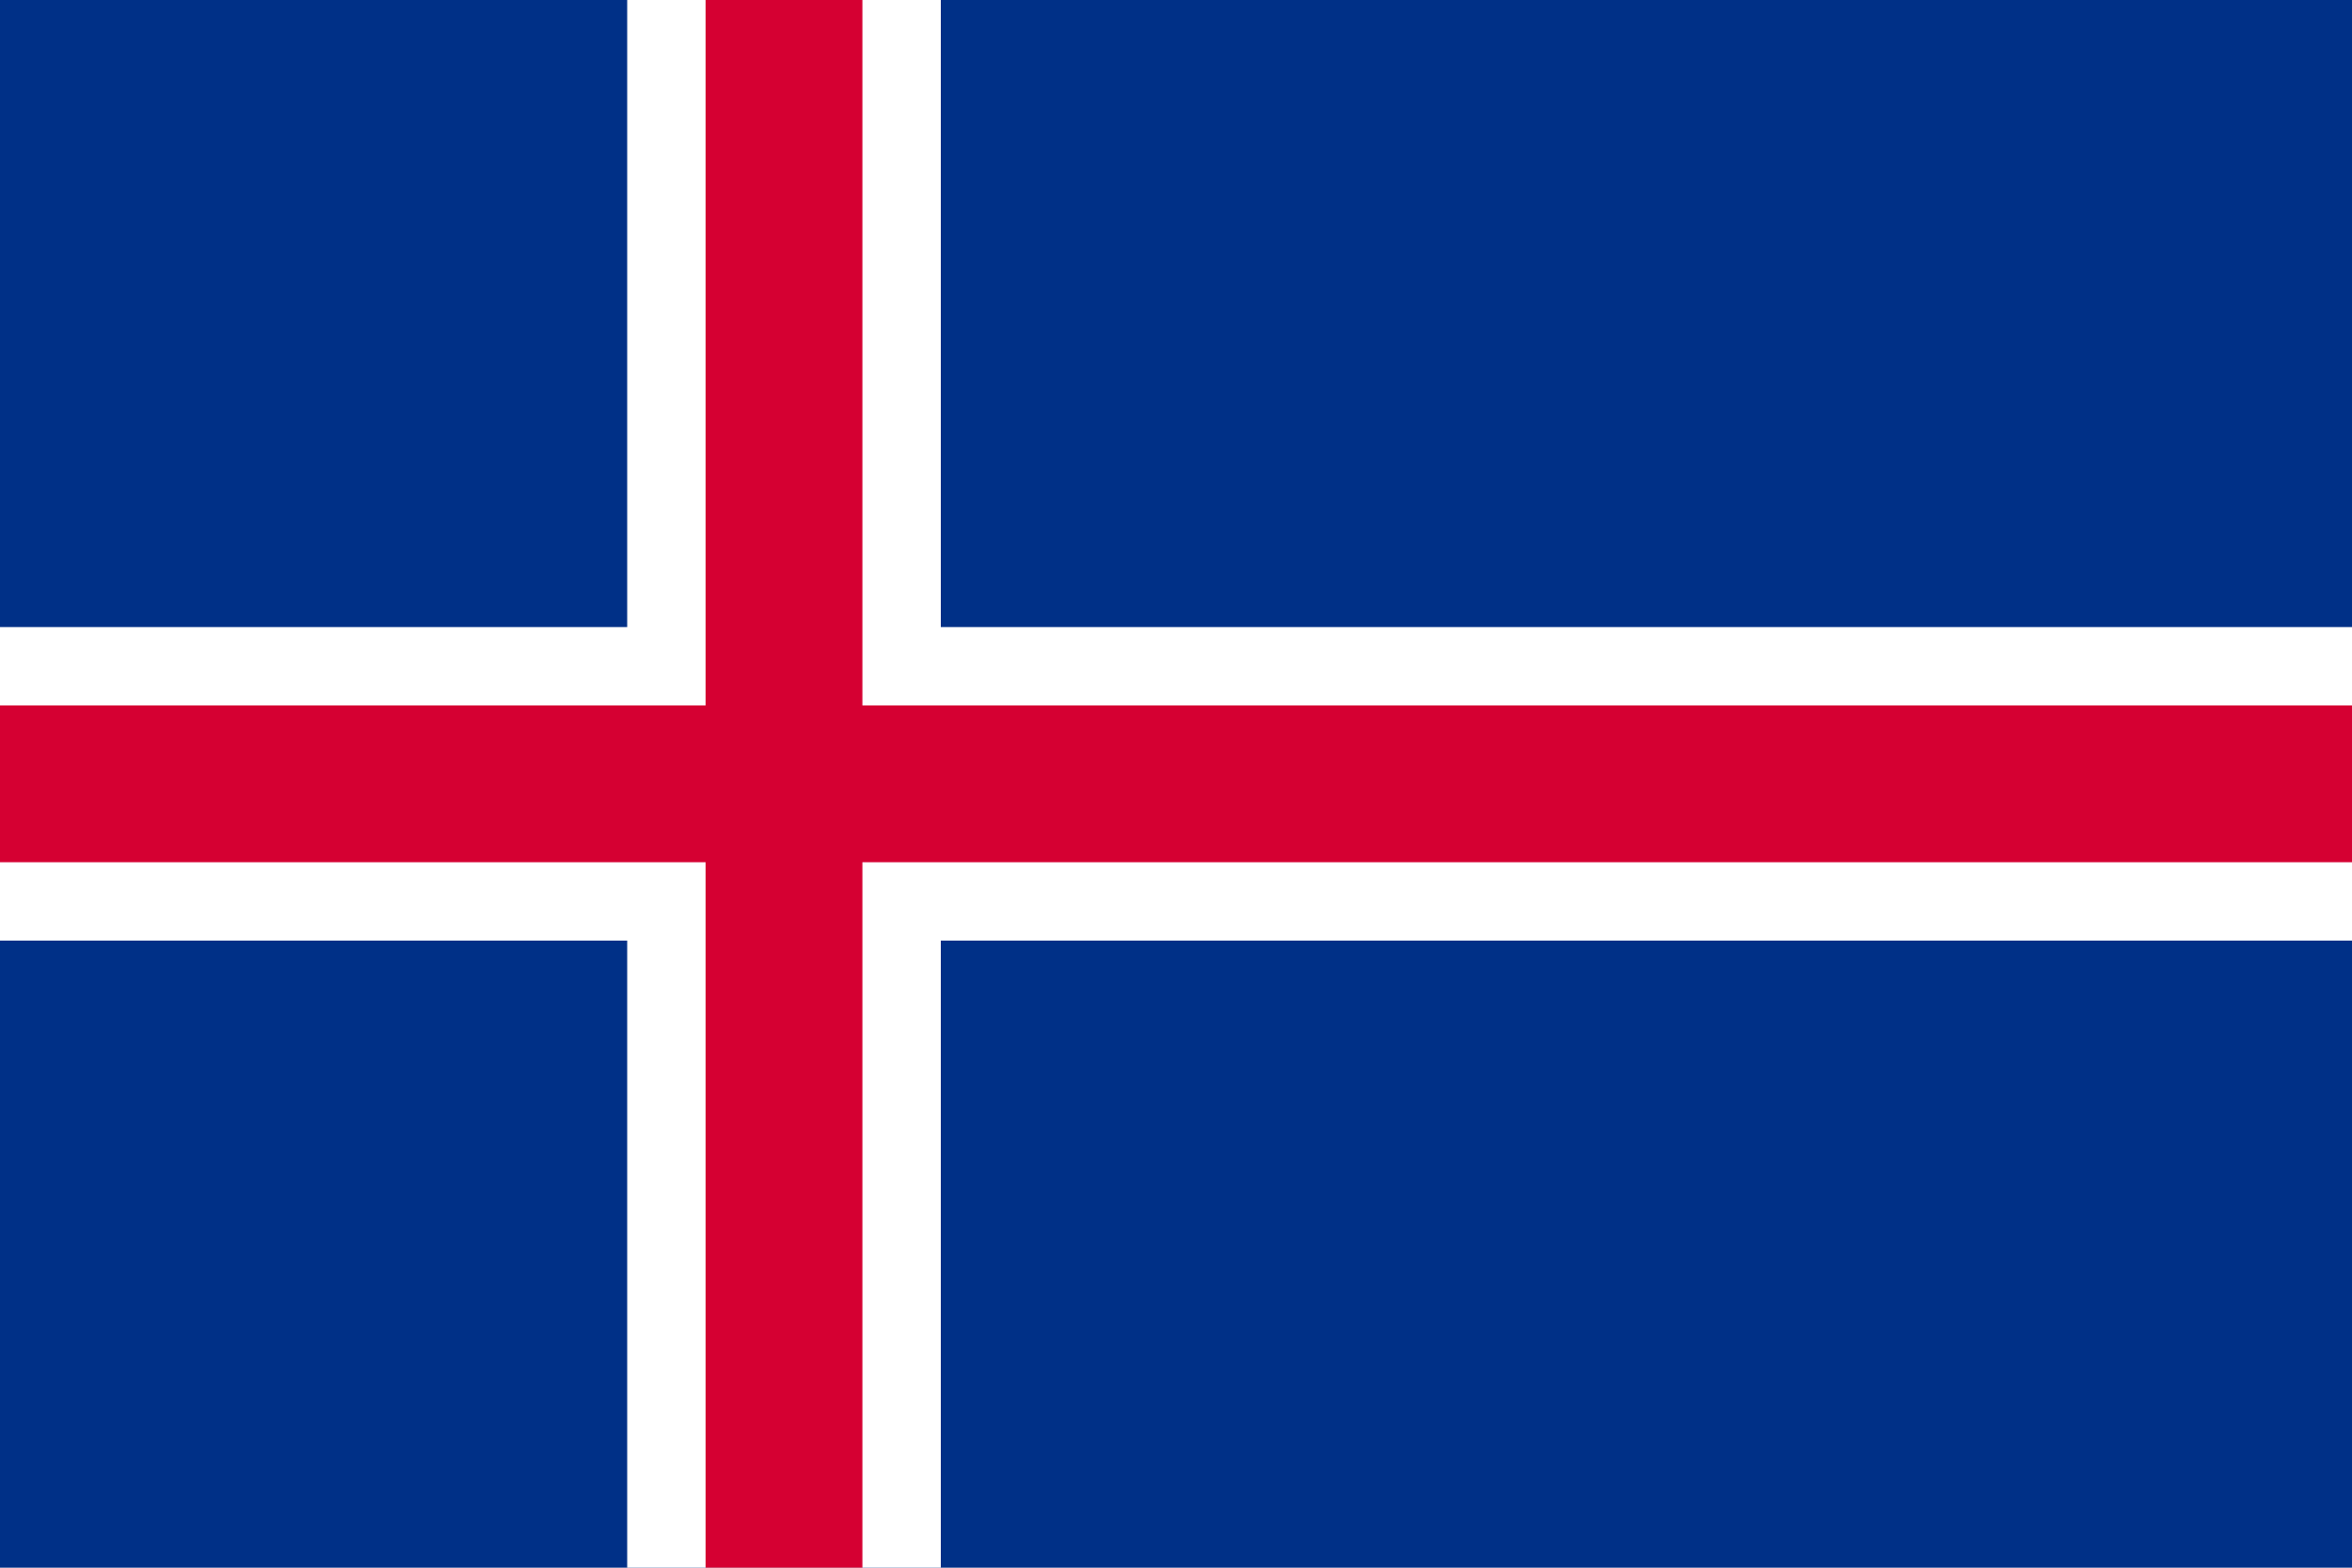
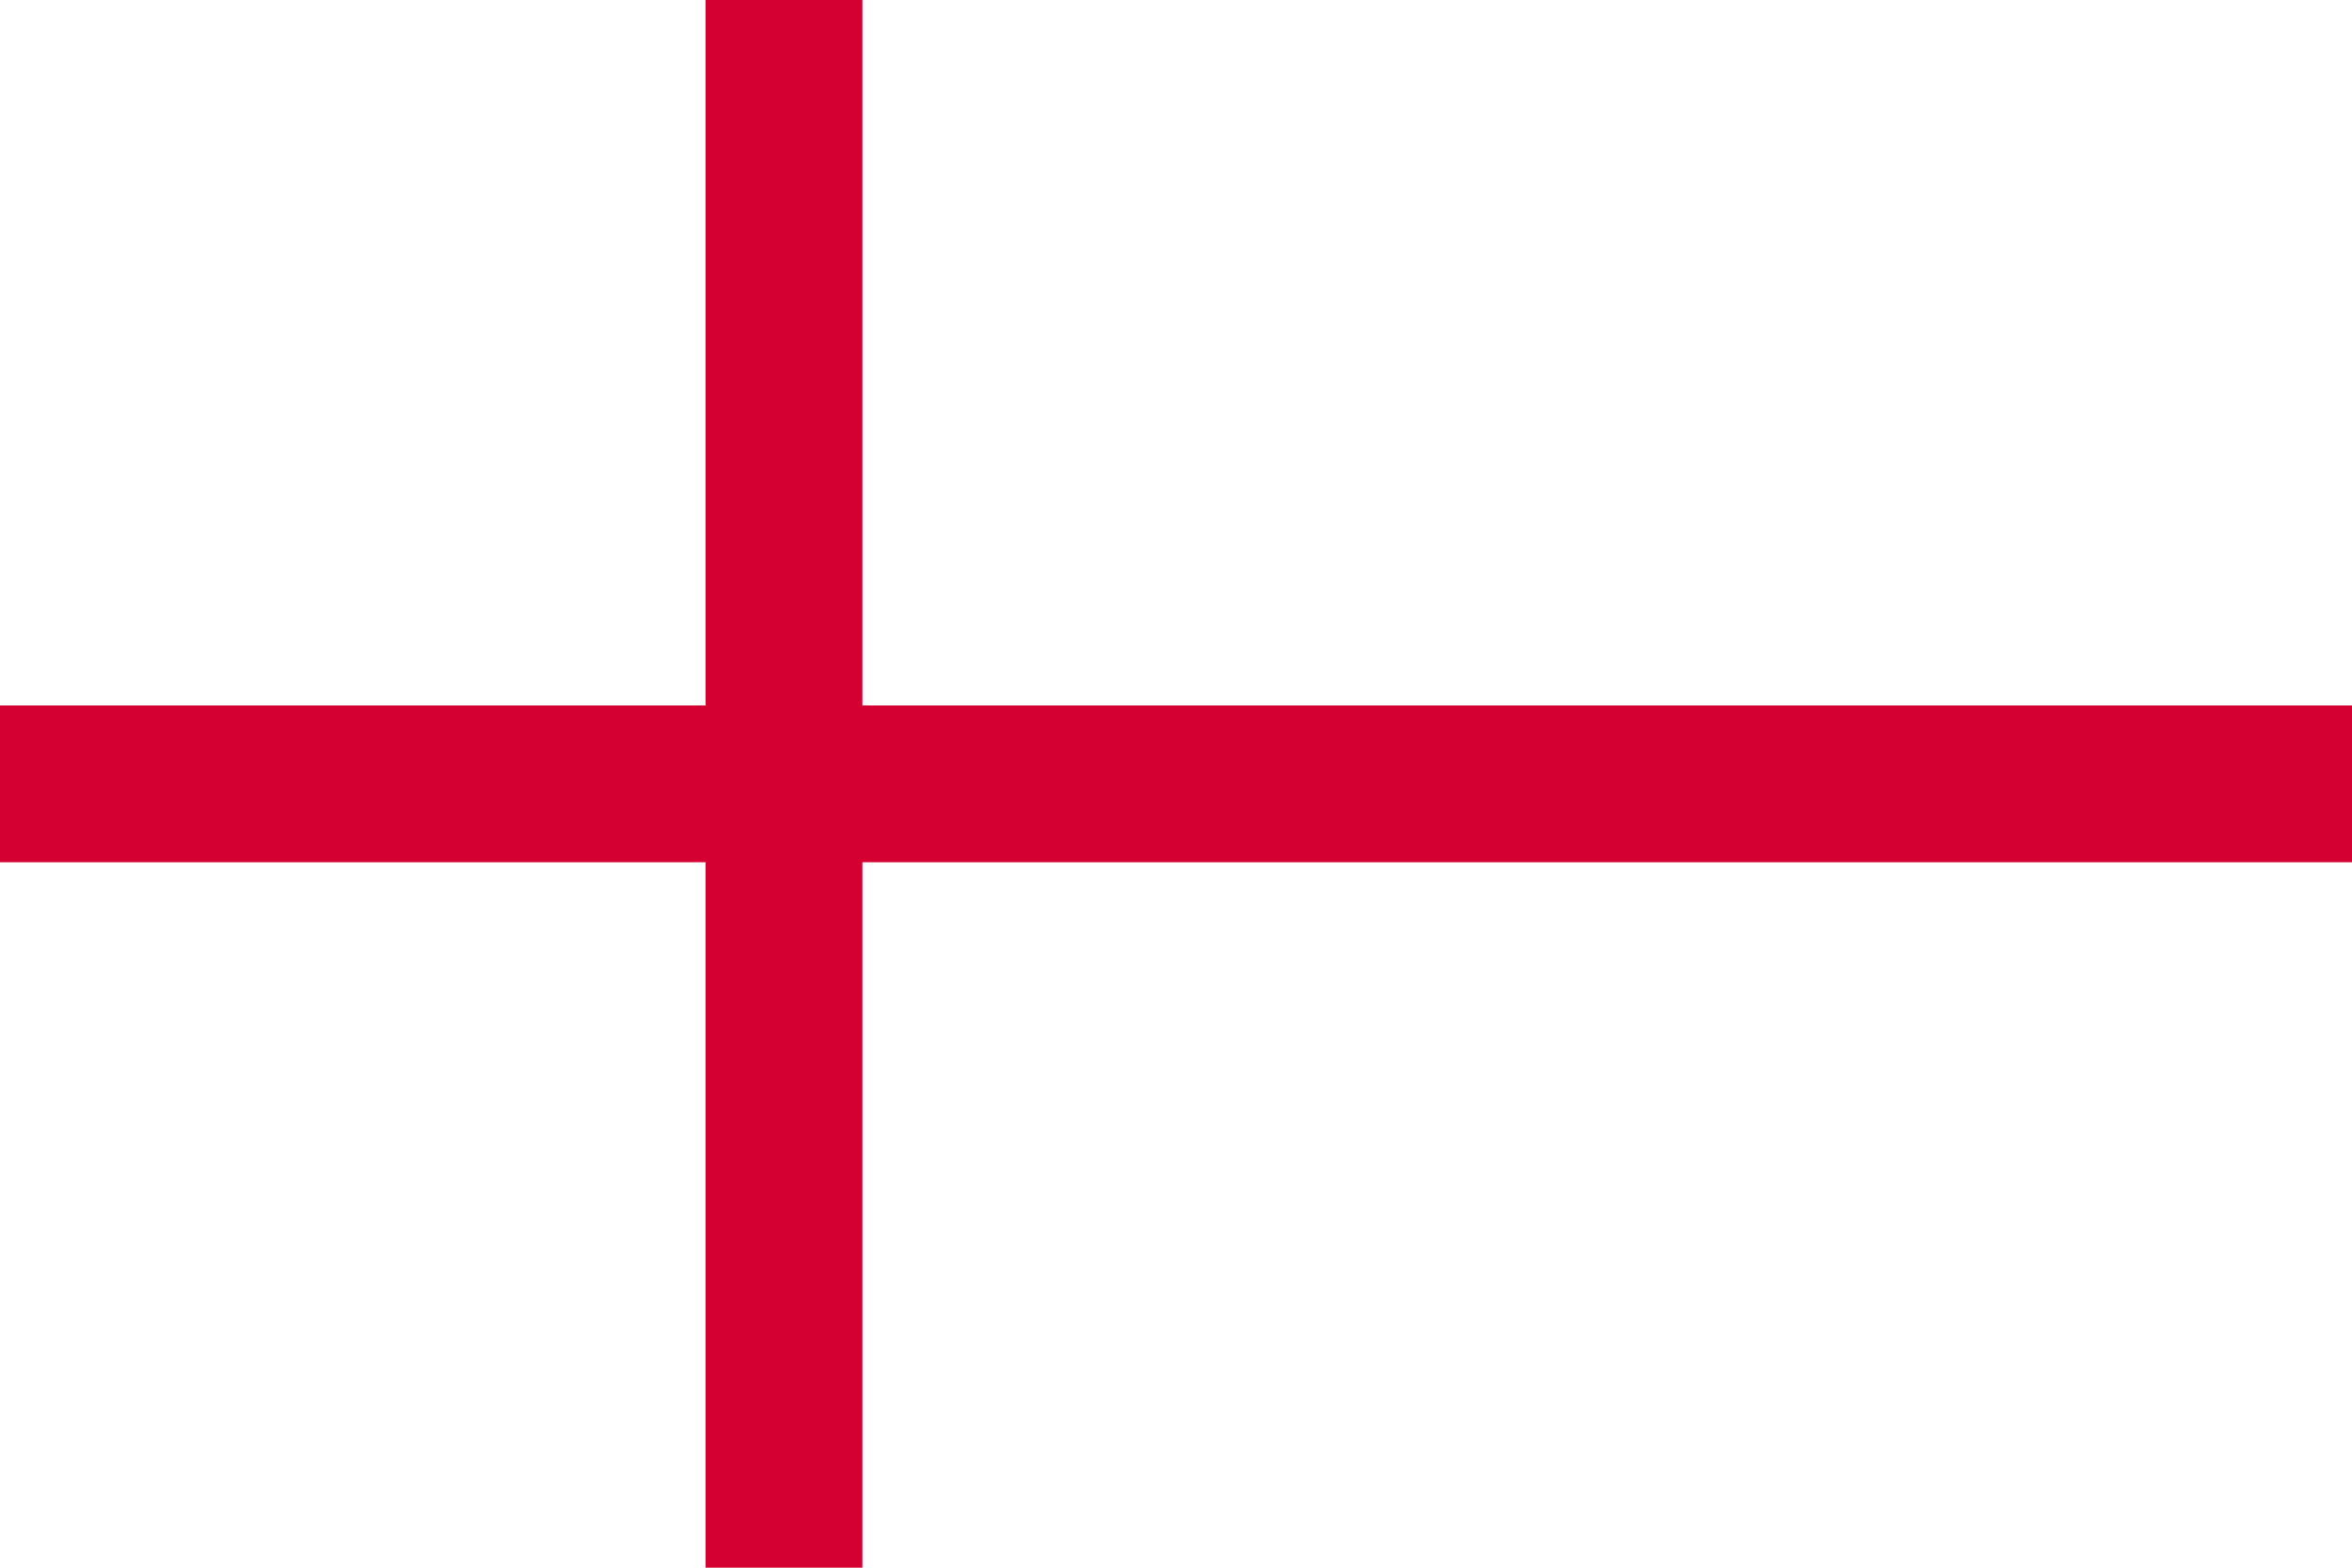
<svg xmlns="http://www.w3.org/2000/svg" id="Layer_1" version="1.1" viewBox="0 0 30 20">
  <defs>
    <style>
      .st0 {
        stroke: #d50032;
        stroke-width: 2px;
      }

      .st1 {
        fill: #003087;
      }

      .st2 {
        stroke: #fff;
        stroke-width: 4px;
      }
    </style>
  </defs>
-   <path class="st1" d="M0,0h30v20H0V0Z" />
-   <path class="st2" d="M0,10h30M10,0v20" />
  <path class="st0" d="M0,10h30M10,0v20" />
</svg>